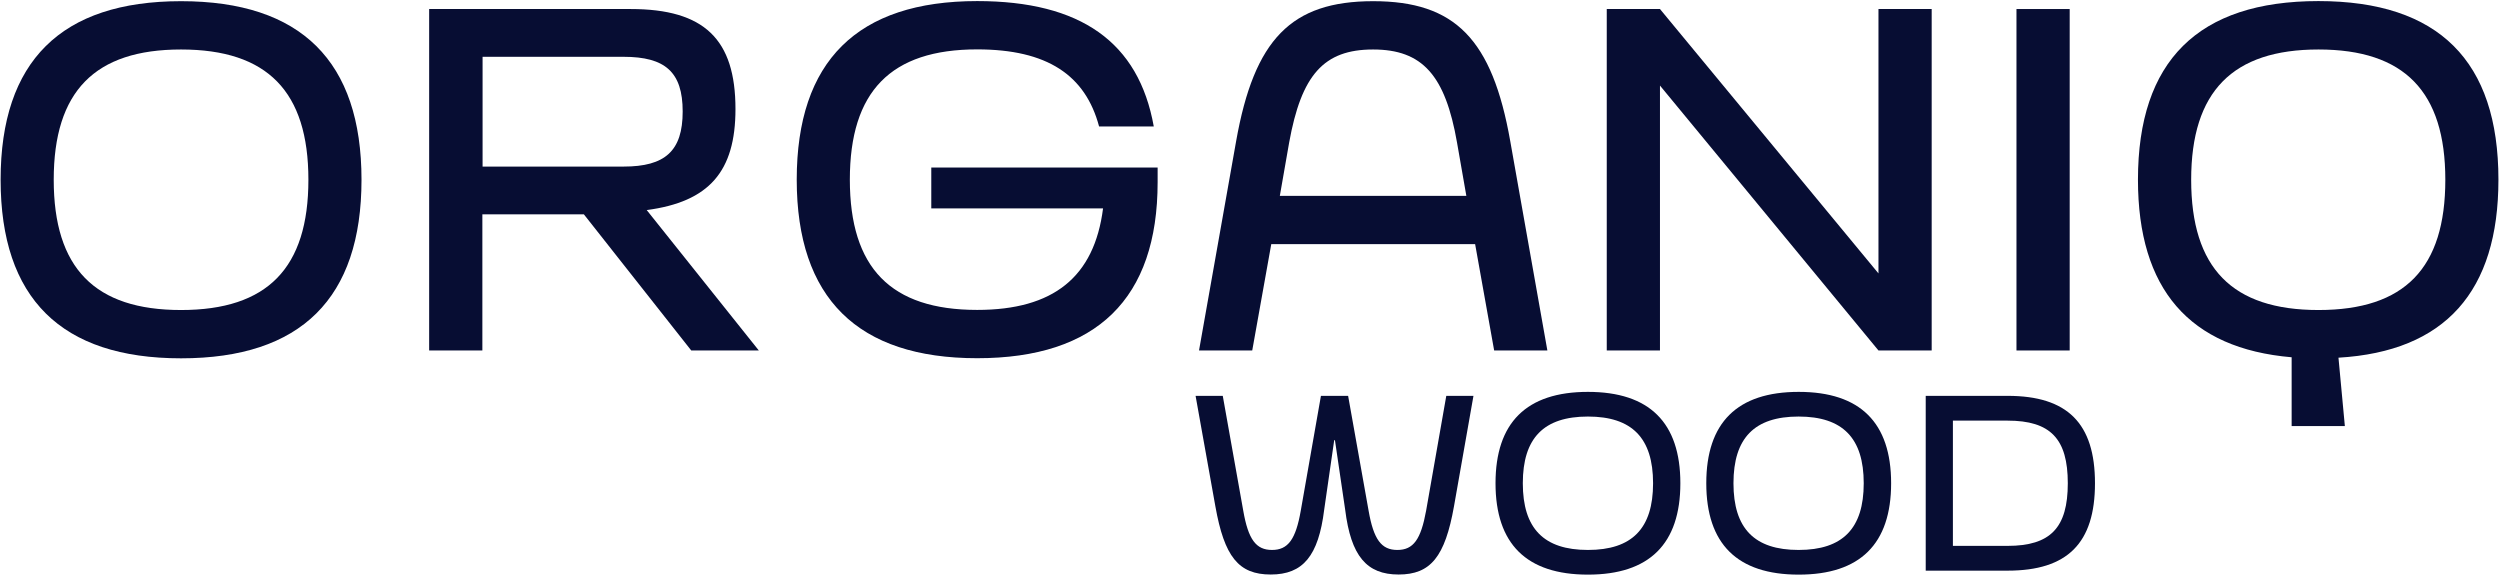
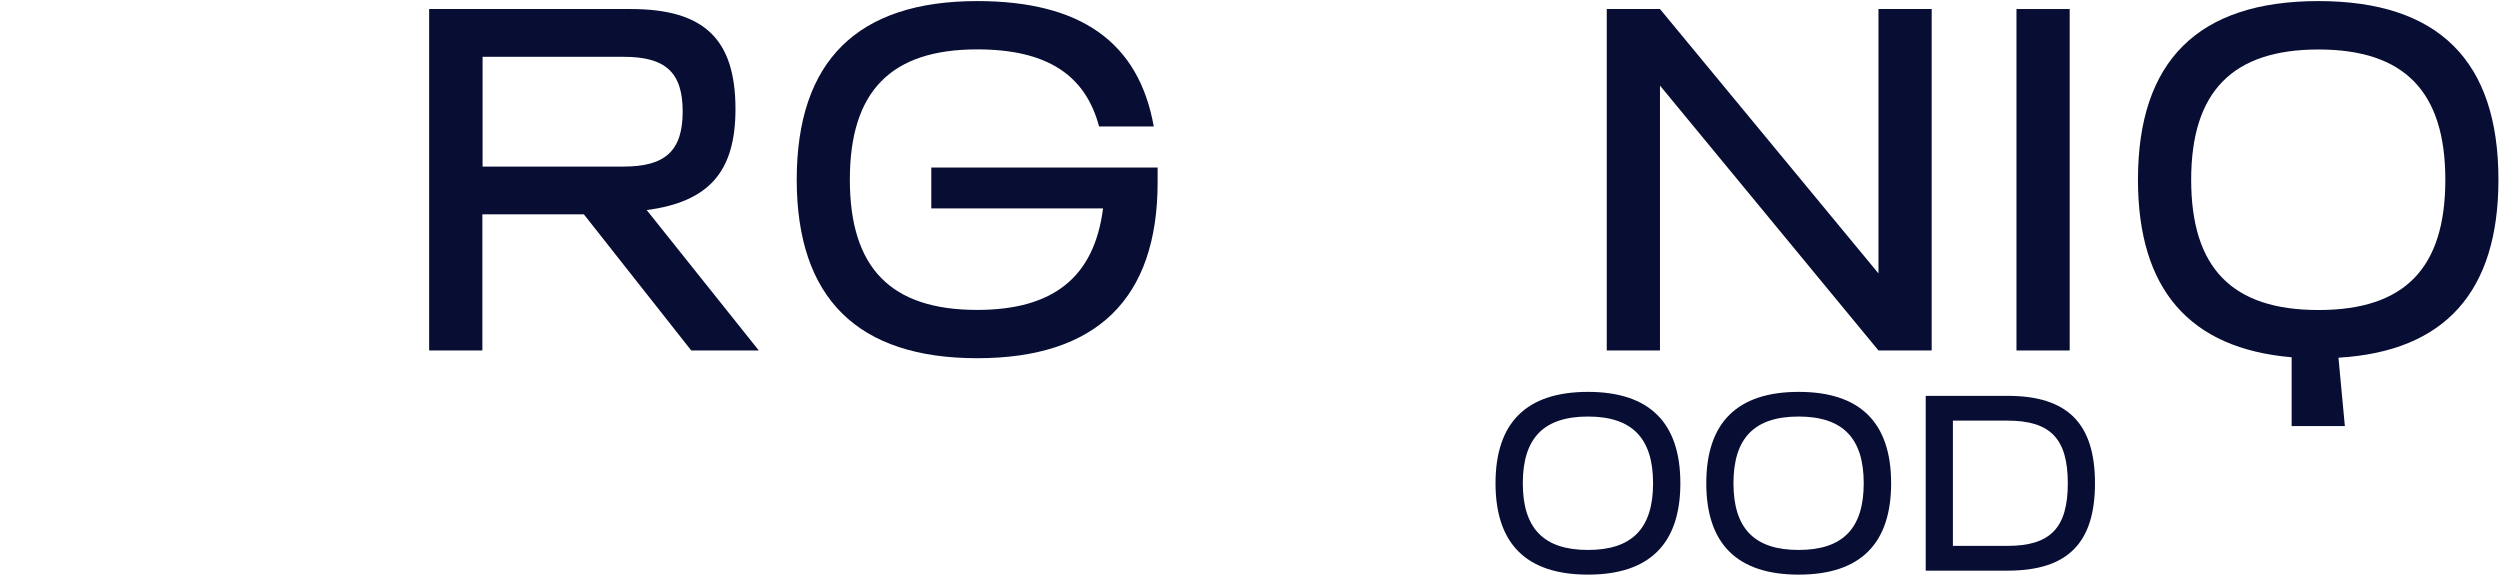
<svg xmlns="http://www.w3.org/2000/svg" fill="none" viewBox="0 0 843 194" height="194" width="843">
-   <path fill="#070D33" d="M409.813 170.672L403.15 133.481H412.316L419.226 172.224C420.918 181.918 423.527 185.444 428.92 185.444C434.314 185.444 436.923 181.918 438.615 172.224L445.419 133.481H454.585L461.494 172.224C463.186 181.918 465.795 185.444 471.189 185.444C476.582 185.444 479.121 181.918 480.883 172.224L487.687 133.481H496.853L490.296 170.672C487.264 187.77 482.399 193.728 471.612 193.728C460.824 193.728 455.536 187.488 453.597 171.906L450.143 148.428H449.896L446.512 171.906C444.573 187.488 439.355 193.728 428.497 193.728C417.639 193.728 412.845 187.735 409.813 170.672Z" />
  <path fill="#070D33" d="M504.29 162.952C504.29 142.505 514.725 132.141 535.454 132.141C556.183 132.141 566.617 142.505 566.617 162.952C566.617 183.399 556.183 193.763 535.454 193.763C514.725 193.763 504.29 183.399 504.29 162.952ZM557.416 162.952C557.416 147.723 550.33 140.46 535.454 140.46C520.577 140.46 513.491 147.687 513.491 162.952C513.491 178.216 520.577 185.443 535.454 185.443C550.33 185.443 557.416 178.216 557.416 162.952Z" />
  <path fill="#070D33" d="M575.359 162.952C575.359 142.505 585.794 132.141 606.523 132.141C627.252 132.141 637.687 142.505 637.687 162.952C637.687 183.399 627.252 193.763 606.523 193.763C585.794 193.763 575.359 183.399 575.359 162.952ZM628.45 162.952C628.45 147.723 621.364 140.46 606.488 140.46C591.611 140.46 584.525 147.687 584.525 162.952C584.525 178.216 591.611 185.443 606.488 185.443C621.364 185.443 628.45 178.216 628.45 162.952Z" />
  <path fill="#070D33" d="M676.956 133.481C697.156 133.481 706.427 142.752 706.427 162.952C706.427 183.152 697.156 192.424 676.956 192.424H649.353V133.481H676.956ZM658.519 184.069H676.956C691.445 184.069 697.262 177.935 697.262 162.952C697.262 147.97 691.445 141.836 676.956 141.836H658.519V184.104V184.069Z" />
-   <path fill="#070D33" d="M0.207 60.613C0.207 20.636 20.618 0.401 61.053 0.401C101.489 0.401 121.9 20.636 121.9 60.613C121.9 100.59 101.489 120.825 61.053 120.825C20.618 120.825 0.207 100.59 0.207 60.613ZM103.992 60.613C103.992 30.859 90.172 16.688 61.053 16.688C31.934 16.688 18.115 30.824 18.115 60.613C18.115 90.402 31.934 104.538 61.053 104.538C90.172 104.538 103.992 90.402 103.992 60.613Z" />
  <path fill="#070D33" d="M255.969 118.181H233.09L196.885 72.281H162.654V118.181H144.71V3.044H212.643C237.496 3.044 248.002 13.232 248.002 36.781C248.002 57.827 239.118 68.051 218.072 70.836L255.899 118.216L255.969 118.181ZM162.725 19.155V56.17H210.281C224.277 56.17 230.199 50.918 230.199 37.592C230.199 24.267 224.277 19.155 210.281 19.155H162.725Z" />
  <path fill="#070D33" d="M314.029 70.307V56.488H390.352V61.423C390.352 100.73 369.799 120.789 329.505 120.789C289.211 120.789 268.658 100.554 268.658 60.577C268.658 20.6 289.07 0.365 329.505 0.365C364.37 0.365 383.971 14.184 389.048 42.633H370.61C365.992 25.359 353.16 16.652 329.505 16.652C300.386 16.652 286.567 30.788 286.567 60.577C286.567 90.366 300.386 104.503 329.505 104.503C355.169 104.503 368.989 93.468 371.95 70.272H314.029V70.307Z" />
-   <path fill="#070D33" d="M521.772 118.181H503.829L497.413 82.329H428.669L422.253 118.181H404.309L416.824 47.604C422.923 13.233 435.402 0.401 463.041 0.401C490.679 0.401 503.194 13.233 509.258 47.604L521.772 118.181ZM431.63 66.042H494.451L491.314 48.098C487.365 25.395 479.645 16.688 463.006 16.688C446.366 16.688 438.822 25.254 434.697 48.098L431.56 66.042H431.63Z" />
  <path fill="#070D33" d="M633.42 92.199V3.044H651.364V118.181H633.42L559.742 28.849V118.181H541.798V3.044H559.742L633.42 92.199Z" />
  <path fill="#070D33" d="M697.899 118.181H679.955V3.044H697.899V118.181Z" />
  <path fill="#070D33" d="M788.534 120.648L790.685 143.669H772.741V120.472C738.193 117.511 720.919 97.452 720.919 60.577C720.919 20.6 741.154 0.365 781.766 0.365C822.377 0.365 842.471 20.6 842.471 60.577C842.471 98.263 824.528 118.498 788.534 120.613V120.648ZM824.563 60.612C824.563 30.859 810.744 16.687 781.801 16.687C752.858 16.687 738.863 30.824 738.863 60.612C738.863 90.401 752.682 104.538 781.801 104.538C810.92 104.538 824.563 90.401 824.563 60.612Z" />
</svg>